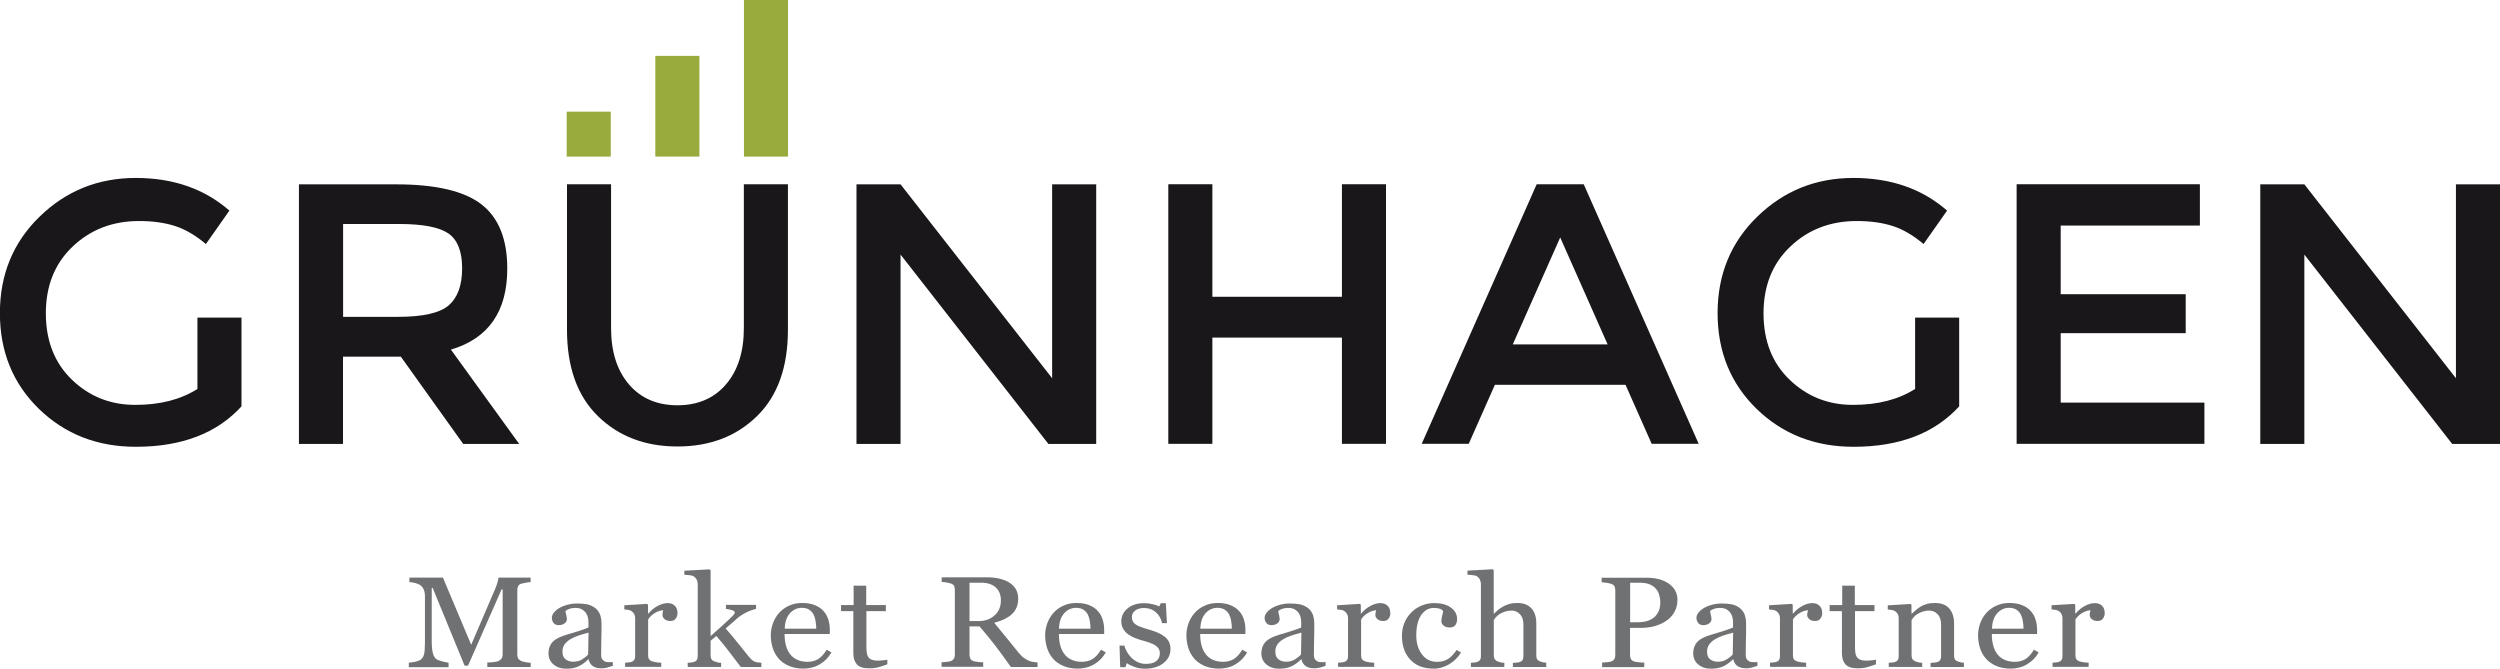
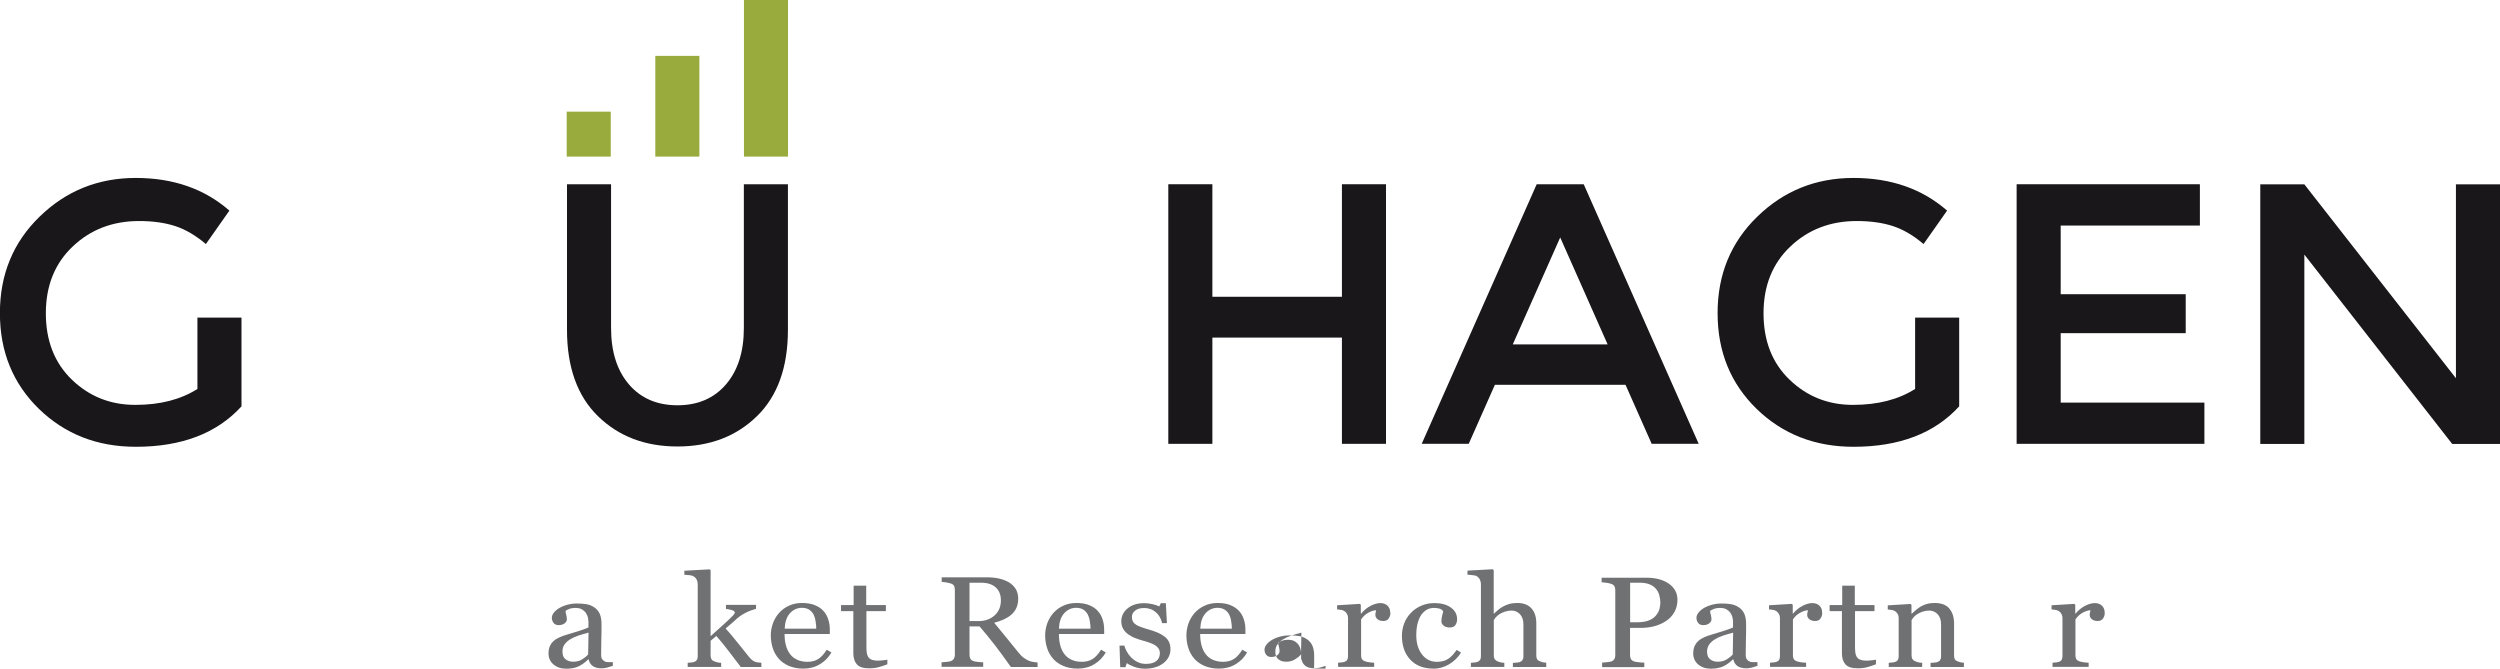
<svg xmlns="http://www.w3.org/2000/svg" id="Ebene_1" viewBox="0 0 254.15 67.97">
  <defs>
    <style>
      .cls-1 {
        fill: #1a171b;
      }

      .cls-2 {
        fill: #98ab3c;
      }

      .cls-3 {
        fill: #707173;
      }
    </style>
  </defs>
  <g>
-     <path class="cls-3" d="M53.96,67.81h-4.42v-.46c.16,0,.37-.02.62-.04.25-.03.42-.06.52-.11.15-.08.25-.17.32-.28.07-.1.1-.24.1-.39v-6.61h-.11l-3.41,7.75h-.35l-3.25-7.91h-.09v5.43c0,.53.04.92.11,1.2.07.27.18.47.33.59.1.09.32.18.64.26.32.08.54.12.63.13v.46h-4.04v-.46c.21-.02.43-.05.67-.1.23-.05.41-.12.54-.21.16-.12.28-.3.34-.55.06-.25.09-.66.09-1.24v-4.65c0-.27-.04-.49-.11-.66-.07-.17-.17-.31-.3-.42-.15-.12-.32-.2-.54-.26-.21-.06-.42-.09-.63-.1v-.46h3.41l2.87,6.83,2.45-5.71c.09-.21.17-.43.23-.66.06-.23.1-.38.1-.46h3.26v.46c-.13,0-.3.02-.5.06-.2.04-.35.07-.45.1-.16.05-.27.14-.32.26-.06.12-.08.25-.08.39v6.56c0,.15.03.28.08.38.06.1.16.19.32.27.08.04.23.08.45.12.22.04.39.06.51.06v.46Z" />
    <path class="cls-3" d="M62.29,67.69c-.22.07-.41.13-.58.18s-.36.07-.57.07c-.37,0-.66-.08-.88-.23-.22-.16-.36-.38-.42-.68h-.04c-.31.31-.63.54-.98.71s-.77.24-1.27.24c-.52,0-.95-.15-1.29-.44-.34-.29-.5-.67-.5-1.14,0-.24.04-.46.11-.65.08-.19.19-.37.34-.52.12-.13.27-.24.47-.34.19-.1.37-.18.54-.24.21-.07.64-.21,1.29-.4.65-.2,1.08-.35,1.31-.46v-.63c0-.06-.01-.16-.04-.32-.03-.16-.08-.31-.17-.45-.09-.16-.23-.3-.4-.41-.17-.12-.41-.18-.73-.18-.22,0-.42.03-.6.1-.19.07-.32.14-.39.21,0,.09.02.21.07.38.04.17.07.32.07.46,0,.15-.07.29-.22.41-.15.12-.35.19-.62.19-.23,0-.41-.08-.52-.23-.11-.15-.17-.32-.17-.51s.08-.38.23-.56c.15-.18.35-.34.6-.48.21-.12.47-.22.77-.3.3-.08.59-.12.88-.12.39,0,.74.02,1.03.07.29.05.56.16.8.32.24.16.42.37.55.64.12.27.19.62.19,1.05,0,.61,0,1.15-.02,1.62-.01.47-.02.99-.02,1.55,0,.17.03.3.1.4.06.1.16.18.29.25.07.04.18.06.33.06.15,0,.31,0,.47,0v.41ZM59.83,64.31c-.4.11-.75.21-1.05.31-.3.1-.58.23-.84.39-.23.15-.42.32-.56.52-.14.2-.2.44-.2.71,0,.36.1.62.31.78s.46.25.78.25c.33,0,.63-.07.88-.22.25-.15.47-.32.64-.52l.04-2.22Z" />
-     <path class="cls-3" d="M68.88,62.3c0,.22-.06.41-.18.58-.12.17-.3.25-.54.25-.26,0-.46-.06-.6-.19-.14-.12-.21-.26-.21-.41,0-.09,0-.18.02-.26.02-.08.03-.15.05-.23-.22,0-.48.08-.78.24-.3.16-.55.39-.75.69v3.68c0,.15.03.27.1.37.06.09.16.16.3.21.12.04.27.07.45.1.19.02.35.04.48.04v.42h-3.67v-.42c.11,0,.22-.02.33-.03.12,0,.22-.03.3-.05.13-.04.23-.11.29-.2.06-.1.1-.22.1-.38v-3.9c0-.13-.03-.26-.1-.39-.07-.13-.16-.23-.29-.31-.09-.05-.2-.09-.32-.11-.12-.02-.25-.04-.39-.05v-.42l2.31-.14.1.09v.89h.04c.29-.35.62-.61.97-.79.36-.18.68-.27.98-.27s.54.09.72.26c.19.18.28.41.28.71Z" />
    <path class="cls-3" d="M77.41,67.81h-2.1c-.37-.48-.76-1-1.18-1.55-.42-.55-.85-1.09-1.31-1.61l-.58.49v1.5c0,.15.03.28.09.38.06.1.16.17.3.22.11.04.22.07.32.1.1.02.22.04.36.04v.42h-3.4v-.42c.11,0,.22-.02.34-.03.12-.01.21-.03.29-.05.13-.04.23-.11.29-.2.07-.1.1-.22.1-.38v-7.35c0-.16-.04-.31-.11-.45-.07-.14-.17-.24-.29-.32-.1-.07-.25-.11-.46-.13s-.38-.04-.5-.04v-.41l2.57-.14.1.1v6.69c.37-.33.76-.69,1.19-1.07.43-.38.78-.72,1.08-1.02.04-.04.08-.09.12-.15.04-.06.07-.11.07-.15,0-.12-.1-.2-.31-.26-.2-.06-.4-.09-.59-.12v-.41h3.06v.4c-.39.11-.74.24-1.05.4-.3.16-.53.3-.69.43-.11.08-.27.22-.48.42-.21.19-.5.44-.87.75.39.43.82.95,1.3,1.55.48.6.83,1.04,1.05,1.31.21.25.39.42.56.49.16.08.4.12.72.14v.42Z" />
    <path class="cls-3" d="M84.53,66.32c-.29.5-.68.91-1.17,1.2-.49.3-1.05.45-1.68.45-.56,0-1.05-.09-1.47-.27-.42-.18-.77-.42-1.04-.73-.27-.31-.48-.67-.61-1.08-.13-.41-.2-.84-.2-1.3,0-.41.07-.81.21-1.21.14-.39.35-.75.63-1.07.27-.3.6-.55,1-.73.4-.19.84-.28,1.34-.28s.94.07,1.3.22c.36.15.66.34.88.6.22.24.38.52.48.85.11.33.16.68.16,1.06v.42h-4.6c0,.42.04.79.13,1.13.09.34.22.64.41.89.18.25.42.45.72.59.3.14.65.22,1.06.22s.78-.09,1.08-.27c.3-.18.6-.5.88-.96l.49.28ZM82.98,63.91c0-.24-.02-.49-.07-.77-.04-.27-.12-.5-.21-.68-.11-.2-.26-.36-.44-.48-.19-.12-.43-.19-.73-.19-.49,0-.9.19-1.23.56-.33.37-.5.89-.53,1.56h3.21Z" />
    <path class="cls-3" d="M90.21,67.53c-.31.12-.59.21-.87.29-.27.08-.61.12-1,.12-.58,0-.99-.13-1.23-.4s-.36-.64-.36-1.13v-4.28h-1.25v-.62h1.28v-1.97h1.28v1.97h2v.62h-1.98v3.53c0,.26.01.49.03.66.02.18.07.33.15.46.08.12.19.22.34.28.15.06.35.1.61.1.12,0,.29,0,.52-.03.23-.02.39-.04.48-.07v.47Z" />
    <path class="cls-3" d="M105.46,67.81h-2.69c-.6-.85-1.14-1.59-1.62-2.21-.48-.62-1-1.26-1.57-1.92h-1.02v2.88c0,.15.03.28.08.39.05.11.16.2.33.26.08.03.23.06.44.08.21.03.39.04.54.04v.46h-4.23v-.46c.11,0,.28-.02.49-.04.21-.02.36-.05.45-.08.14-.05.24-.14.31-.24.06-.11.1-.24.1-.41v-6.58c0-.15-.02-.28-.07-.4-.05-.12-.16-.2-.33-.26-.12-.04-.27-.07-.46-.11-.19-.03-.35-.05-.48-.06v-.46h4.62c.42,0,.82.04,1.19.12.37.08.71.21,1.01.38.29.17.52.39.7.67.17.28.26.61.26,1,0,.35-.06.66-.18.93-.12.27-.29.5-.52.7-.21.18-.47.34-.76.48-.3.13-.62.25-.98.34.49.59.9,1.09,1.23,1.5.33.41.73.9,1.2,1.48.21.26.39.45.56.57.17.12.33.22.5.3.12.05.27.1.46.13.18.03.34.05.46.05v.46ZM101.75,61.03c0-.55-.17-.99-.52-1.31-.35-.32-.84-.48-1.47-.48h-1.2v3.9h.92c.65,0,1.19-.19,1.62-.57.43-.38.65-.89.65-1.54Z" />
    <path class="cls-3" d="M112.42,66.32c-.29.5-.68.91-1.17,1.2-.49.3-1.05.45-1.68.45-.56,0-1.05-.09-1.47-.27-.42-.18-.77-.42-1.04-.73-.27-.31-.48-.67-.61-1.08-.13-.41-.2-.84-.2-1.3,0-.41.07-.81.21-1.21.14-.39.35-.75.63-1.07.27-.3.6-.55,1-.73.4-.19.84-.28,1.34-.28s.94.07,1.3.22c.36.15.66.34.88.6.22.24.38.52.48.85.11.33.16.68.16,1.06v.42h-4.6c0,.42.04.79.13,1.13.09.34.22.64.41.89.18.25.42.45.72.59.3.14.65.22,1.06.22s.78-.09,1.08-.27c.3-.18.6-.5.88-.96l.49.28ZM110.86,63.91c0-.24-.02-.49-.07-.77-.04-.27-.12-.5-.21-.68-.11-.2-.26-.36-.44-.48-.19-.12-.43-.19-.73-.19-.49,0-.9.19-1.23.56-.33.37-.5.89-.53,1.56h3.21Z" />
    <path class="cls-3" d="M118.39,64.71c.19.15.34.33.44.53.1.2.16.45.16.74,0,.59-.24,1.06-.72,1.44-.48.37-1.11.56-1.87.56-.4,0-.78-.07-1.12-.2-.34-.13-.58-.25-.73-.37l-.14.42h-.53l-.07-2.2h.49c.04.17.12.36.24.59.12.22.27.42.44.6.18.19.4.35.66.48.26.13.54.19.86.19.45,0,.8-.09,1.04-.28.24-.19.37-.45.37-.8,0-.18-.04-.33-.12-.46-.08-.13-.19-.24-.34-.34-.16-.1-.35-.19-.57-.27s-.48-.16-.75-.23c-.22-.06-.47-.14-.74-.25-.27-.1-.5-.23-.69-.37-.21-.15-.38-.33-.51-.55-.13-.22-.2-.47-.2-.77,0-.52.21-.96.63-1.31.42-.36.99-.54,1.7-.54.27,0,.55.03.84.1.28.06.52.14.69.23l.16-.33h.51l.11,2.03h-.49c-.1-.45-.31-.83-.64-1.11-.33-.29-.72-.43-1.19-.43-.39,0-.69.09-.91.26-.22.18-.33.39-.33.64,0,.19.04.35.11.48.07.13.18.24.33.33.14.09.32.17.53.24.21.08.48.16.79.25.31.09.6.19.88.31s.5.25.68.4Z" />
    <path class="cls-3" d="M126.79,66.32c-.29.5-.68.91-1.17,1.2-.49.3-1.05.45-1.69.45-.56,0-1.05-.09-1.47-.27-.42-.18-.77-.42-1.04-.73-.27-.31-.48-.67-.61-1.08-.13-.41-.2-.84-.2-1.3,0-.41.07-.81.21-1.21.14-.39.35-.75.63-1.07.27-.3.6-.55,1-.73.4-.19.84-.28,1.34-.28s.94.07,1.3.22c.36.15.65.34.88.6.22.24.38.52.48.85.11.33.16.68.16,1.06v.42h-4.6c0,.42.04.79.13,1.13.09.34.22.64.41.89.18.25.42.45.72.59.3.14.65.22,1.06.22s.78-.09,1.08-.27c.3-.18.6-.5.88-.96l.49.28ZM125.23,63.91c0-.24-.02-.49-.07-.77-.04-.27-.12-.5-.21-.68-.11-.2-.26-.36-.45-.48-.19-.12-.43-.19-.72-.19-.49,0-.9.19-1.23.56-.33.37-.5.89-.53,1.56h3.21Z" />
-     <path class="cls-3" d="M134.76,67.69c-.22.07-.42.13-.58.18-.17.04-.36.07-.57.07-.37,0-.66-.08-.88-.23-.22-.16-.36-.38-.42-.68h-.04c-.31.31-.63.54-.98.71-.35.16-.77.24-1.27.24-.52,0-.95-.15-1.29-.44-.34-.29-.5-.67-.5-1.14,0-.24.04-.46.11-.65.08-.19.19-.37.34-.52.12-.13.27-.24.46-.34.19-.1.37-.18.54-.24.21-.07.64-.21,1.29-.4.65-.2,1.08-.35,1.31-.46v-.63c0-.06-.01-.16-.04-.32-.03-.16-.08-.31-.17-.45-.09-.16-.23-.3-.4-.41-.17-.12-.41-.18-.73-.18-.22,0-.42.03-.6.1-.19.07-.32.14-.39.21,0,.09.02.21.07.38.04.17.07.32.07.46,0,.15-.07.29-.22.41-.15.12-.35.19-.62.19-.23,0-.41-.08-.52-.23-.11-.15-.17-.32-.17-.51s.08-.38.23-.56c.15-.18.35-.34.6-.48.21-.12.47-.22.77-.3.3-.08.59-.12.88-.12.39,0,.74.02,1.03.07.29.05.56.16.8.32.24.16.42.37.55.64.12.27.19.62.19,1.05,0,.61,0,1.15-.02,1.62-.01.47-.02.99-.02,1.55,0,.17.03.3.1.4.06.1.16.18.29.25.07.04.18.06.33.06.15,0,.31,0,.47,0v.41ZM132.3,64.31c-.4.11-.75.21-1.05.31-.3.1-.58.23-.84.39-.24.15-.42.32-.56.52-.14.2-.2.44-.2.71,0,.36.1.62.31.78.21.17.46.25.78.25.33,0,.63-.07.88-.22.25-.15.47-.32.64-.52l.04-2.22Z" />
+     <path class="cls-3" d="M134.76,67.69c-.22.07-.42.13-.58.18-.17.04-.36.07-.57.07-.37,0-.66-.08-.88-.23-.22-.16-.36-.38-.42-.68h-.04v-.63c0-.06-.01-.16-.04-.32-.03-.16-.08-.31-.17-.45-.09-.16-.23-.3-.4-.41-.17-.12-.41-.18-.73-.18-.22,0-.42.03-.6.1-.19.07-.32.14-.39.21,0,.09.02.21.07.38.04.17.07.32.07.46,0,.15-.07.29-.22.41-.15.12-.35.19-.62.19-.23,0-.41-.08-.52-.23-.11-.15-.17-.32-.17-.51s.08-.38.23-.56c.15-.18.35-.34.6-.48.21-.12.47-.22.77-.3.3-.08.59-.12.88-.12.39,0,.74.02,1.03.07.29.05.56.16.8.32.24.16.42.37.55.64.12.27.19.62.19,1.05,0,.61,0,1.15-.02,1.62-.01.47-.02.99-.02,1.55,0,.17.03.3.1.4.06.1.16.18.29.25.07.04.18.06.33.06.15,0,.31,0,.47,0v.41ZM132.3,64.31c-.4.11-.75.21-1.05.31-.3.1-.58.23-.84.39-.24.15-.42.32-.56.52-.14.2-.2.44-.2.71,0,.36.1.62.31.78.21.17.46.25.78.25.33,0,.63-.07.88-.22.25-.15.47-.32.64-.52l.04-2.22Z" />
    <path class="cls-3" d="M141.35,62.3c0,.22-.06.41-.18.58-.12.17-.3.25-.54.25-.26,0-.46-.06-.6-.19-.14-.12-.21-.26-.21-.41,0-.09,0-.18.03-.26.02-.08.03-.15.05-.23-.22,0-.48.08-.78.24-.3.16-.55.39-.75.69v3.68c0,.15.03.27.1.37.06.09.16.16.3.21.12.04.27.07.45.1.19.02.35.04.48.04v.42h-3.67v-.42c.11,0,.22-.02.33-.03.12,0,.21-.03.3-.05.13-.04.23-.11.29-.2.06-.1.09-.22.09-.38v-3.9c0-.13-.03-.26-.1-.39-.07-.13-.16-.23-.29-.31-.09-.05-.19-.09-.32-.11-.12-.02-.25-.04-.4-.05v-.42l2.31-.14.1.09v.89h.04c.29-.35.62-.61.97-.79.36-.18.68-.27.98-.27s.54.09.72.26c.19.18.28.41.28.71Z" />
    <path class="cls-3" d="M145.73,67.97c-1.01,0-1.79-.3-2.36-.91-.57-.61-.85-1.42-.85-2.44,0-.44.08-.86.23-1.25.15-.39.37-.74.67-1.05.28-.3.62-.55,1.04-.73.42-.19.87-.28,1.37-.28.68,0,1.24.15,1.66.45.43.3.64.7.64,1.21,0,.21-.06.4-.17.57-.11.16-.3.25-.56.25-.28,0-.49-.06-.64-.19-.15-.13-.23-.27-.23-.43,0-.19.03-.39.08-.59.06-.2.09-.35.1-.44-.08-.13-.21-.22-.38-.27-.17-.04-.35-.07-.54-.07-.23,0-.44.04-.64.13-.2.09-.4.25-.59.48-.17.21-.31.5-.42.87-.11.36-.16.8-.16,1.3,0,.79.19,1.44.58,1.95.39.5.89.75,1.52.75.46,0,.84-.1,1.14-.3.31-.2.59-.5.86-.91l.45.27c-.31.5-.72.9-1.23,1.2-.51.29-1.03.44-1.57.44Z" />
    <path class="cls-3" d="M157.22,67.81h-3.42v-.42c.11,0,.23-.02.36-.03.13,0,.24-.03.32-.05.13-.04.23-.11.29-.2s.1-.22.1-.38v-3.25c0-.45-.12-.79-.35-1.04-.23-.24-.52-.37-.85-.37-.25,0-.47.04-.68.11-.21.07-.4.16-.56.26-.16.11-.28.21-.37.32-.08.11-.15.2-.2.27v3.63c0,.14.03.26.1.36.06.09.16.17.29.22.1.04.21.07.32.1.11.02.23.04.36.04v.42h-3.4v-.42c.11,0,.22-.02.34-.03.12-.01.21-.03.29-.05.13-.04.23-.11.29-.2.07-.1.1-.22.1-.38v-7.36c0-.15-.04-.29-.11-.44-.07-.15-.17-.25-.29-.33-.08-.06-.23-.1-.45-.12-.21-.02-.39-.04-.52-.05v-.41l2.57-.14.1.1v4.41h.03c.16-.14.3-.27.42-.38.13-.11.29-.22.5-.34.18-.1.39-.19.63-.26.24-.07.51-.1.82-.1.62,0,1.1.18,1.43.54.33.36.5.87.5,1.54v3.29c0,.15.03.27.09.36.06.09.16.16.29.21.11.04.21.07.29.09.09.02.2.03.34.04v.42Z" />
    <path class="cls-3" d="M170.53,60.96c0,.47-.1.89-.31,1.26-.2.37-.49.67-.85.91-.36.24-.75.41-1.18.53-.43.11-.88.17-1.36.17h-1.12v2.76c0,.15.03.28.08.39.05.11.16.2.33.26.08.03.23.06.45.08.21.03.41.04.59.04v.46h-4.29v-.46c.11,0,.28-.02.49-.04.21-.02.36-.05.45-.08.14-.05.24-.14.31-.24.06-.11.09-.24.09-.41v-6.56c0-.15-.02-.28-.07-.4-.05-.12-.16-.21-.33-.27-.18-.06-.36-.1-.53-.12-.18-.02-.33-.04-.46-.05v-.46h4.57c.93,0,1.69.2,2.27.61.58.41.87.95.87,1.63ZM168.39,62.51c.16-.21.27-.42.32-.64.05-.22.08-.42.08-.59,0-.24-.03-.49-.1-.74-.06-.25-.17-.47-.33-.66-.16-.2-.38-.36-.65-.47-.27-.11-.6-.17-1-.17h-.99v4.02h.72c.51,0,.92-.07,1.24-.21.32-.14.56-.32.71-.54Z" />
    <path class="cls-3" d="M178.66,67.69c-.22.07-.42.13-.58.18-.17.04-.36.07-.57.07-.37,0-.66-.08-.88-.23-.22-.16-.36-.38-.42-.68h-.04c-.31.31-.63.54-.98.71-.35.16-.77.24-1.27.24-.52,0-.95-.15-1.29-.44-.34-.29-.5-.67-.5-1.14,0-.24.04-.46.11-.65.08-.19.19-.37.34-.52.12-.13.27-.24.46-.34.19-.1.37-.18.54-.24.21-.07.64-.21,1.29-.4.65-.2,1.08-.35,1.31-.46v-.63c0-.06-.01-.16-.04-.32-.03-.16-.08-.31-.17-.45-.09-.16-.23-.3-.4-.41-.17-.12-.41-.18-.73-.18-.22,0-.42.03-.6.1-.19.07-.32.14-.39.21,0,.09.02.21.07.38.04.17.07.32.07.46,0,.15-.07.29-.22.41-.15.12-.35.19-.62.19-.23,0-.41-.08-.52-.23-.11-.15-.17-.32-.17-.51s.08-.38.23-.56c.15-.18.35-.34.6-.48.21-.12.47-.22.77-.3.3-.08.59-.12.88-.12.39,0,.74.02,1.03.07.29.05.56.16.8.32.24.16.42.37.55.64.12.27.19.62.19,1.05,0,.61,0,1.15-.02,1.62-.01.47-.02.99-.02,1.55,0,.17.03.3.1.4.06.1.16.18.29.25.07.04.18.06.33.06.15,0,.31,0,.47,0v.41ZM176.2,64.31c-.4.11-.75.21-1.05.31-.3.1-.58.23-.84.39-.24.15-.42.32-.56.52-.14.2-.21.44-.21.71,0,.36.1.62.31.78.2.17.46.25.78.25.33,0,.63-.07.88-.22.25-.15.47-.32.64-.52l.04-2.22Z" />
    <path class="cls-3" d="M185.25,62.3c0,.22-.06.41-.18.58-.12.17-.3.25-.54.25-.26,0-.46-.06-.6-.19-.14-.12-.21-.26-.21-.41,0-.09,0-.18.03-.26.02-.08.03-.15.05-.23-.22,0-.48.08-.78.24-.3.16-.55.39-.75.69v3.68c0,.15.03.27.1.37.06.09.16.16.3.21.12.04.27.07.46.1.19.02.35.04.48.04v.42h-3.67v-.42c.11,0,.22-.02.33-.03.12,0,.21-.03.3-.05.13-.04.23-.11.29-.2.06-.1.09-.22.09-.38v-3.9c0-.13-.03-.26-.1-.39-.07-.13-.16-.23-.29-.31-.09-.05-.19-.09-.32-.11-.12-.02-.25-.04-.4-.05v-.42l2.31-.14.1.09v.89h.04c.29-.35.62-.61.97-.79.36-.18.68-.27.98-.27s.54.09.72.26c.19.18.28.41.28.71Z" />
    <path class="cls-3" d="M190.71,67.53c-.31.12-.59.21-.87.29-.27.08-.61.12-1,.12-.58,0-.99-.13-1.23-.4s-.36-.64-.36-1.13v-4.28h-1.25v-.62h1.28v-1.97h1.28v1.97h2v.62h-1.98v3.53c0,.26.01.49.03.66.02.18.07.33.15.46.08.12.19.22.34.28.15.06.35.1.61.1.12,0,.29,0,.52-.03.23-.02.39-.04.48-.07v.47Z" />
    <path class="cls-3" d="M199.66,67.81h-3.4v-.42c.11,0,.23-.02.36-.03.13,0,.24-.03.32-.05.13-.04.23-.11.29-.2.06-.1.1-.22.1-.38v-3.25c0-.45-.12-.79-.35-1.04-.23-.24-.52-.37-.85-.37-.25,0-.48.04-.68.11-.21.07-.39.16-.55.26-.16.1-.28.21-.37.32s-.16.2-.2.27v3.63c0,.14.03.26.1.36.07.09.17.17.3.22.1.04.21.07.32.1.12.02.23.04.36.04v.42h-3.4v-.42c.11,0,.22-.02.33-.03.12,0,.21-.03.3-.05.13-.04.23-.11.29-.2.06-.1.09-.22.09-.38v-3.9c0-.14-.03-.28-.1-.4-.07-.12-.16-.22-.29-.3-.09-.05-.19-.09-.32-.11-.12-.02-.25-.04-.4-.05v-.42l2.31-.14.1.09v.89h.04c.11-.1.25-.22.42-.37.17-.14.33-.26.48-.35.17-.1.38-.19.62-.26.24-.07.51-.1.81-.1.67,0,1.16.19,1.48.57.32.38.48.88.48,1.51v3.29c0,.15.03.27.08.36.06.09.15.16.29.21.11.04.21.07.29.09s.2.03.34.04v.42Z" />
-     <path class="cls-3" d="M207.26,66.32c-.29.5-.68.91-1.17,1.2-.49.3-1.05.45-1.68.45-.56,0-1.05-.09-1.47-.27-.42-.18-.77-.42-1.04-.73-.27-.31-.48-.67-.61-1.08-.13-.41-.2-.84-.2-1.3,0-.41.07-.81.21-1.21.14-.39.35-.75.63-1.07.27-.3.6-.55,1-.73.4-.19.84-.28,1.34-.28s.94.07,1.3.22c.36.15.66.34.88.6.22.24.38.52.48.85.11.33.16.68.16,1.06v.42h-4.6c0,.42.04.79.13,1.13.09.34.22.64.41.89.18.25.42.45.72.59.3.14.65.22,1.06.22s.78-.09,1.08-.27c.3-.18.6-.5.88-.96l.49.28ZM205.71,63.91c0-.24-.02-.49-.07-.77-.04-.27-.12-.5-.21-.68-.11-.2-.26-.36-.44-.48-.19-.12-.43-.19-.73-.19-.49,0-.9.19-1.23.56-.33.37-.5.89-.53,1.56h3.21Z" />
    <path class="cls-3" d="M213.97,62.3c0,.22-.06.41-.18.58-.12.17-.3.25-.54.25-.26,0-.46-.06-.6-.19-.14-.12-.21-.26-.21-.41,0-.09,0-.18.03-.26.02-.08.03-.15.05-.23-.22,0-.48.08-.78.24-.3.16-.55.39-.75.69v3.68c0,.15.03.27.1.37.06.09.16.16.3.21.12.04.27.07.46.1.19.02.35.04.48.04v.42h-3.67v-.42c.11,0,.22-.02.33-.03.12,0,.21-.03.3-.05.13-.04.23-.11.29-.2.06-.1.09-.22.09-.38v-3.9c0-.13-.03-.26-.1-.39-.07-.13-.16-.23-.29-.31-.09-.05-.19-.09-.32-.11-.12-.02-.25-.04-.4-.05v-.42l2.31-.14.1.09v.89h.04c.29-.35.62-.61.97-.79.36-.18.68-.27.98-.27s.54.09.72.26c.19.18.28.41.28.71Z" />
  </g>
  <path class="cls-2" d="M75.63,15.92V0h4.48v15.92h-4.48Z" />
  <path class="cls-2" d="M66.62,15.92V5.68h4.48v10.24h-4.48Z" />
  <path class="cls-2" d="M57.61,15.92v-4.57h4.48v4.57h-4.48Z" />
  <g>
    <path class="cls-1" d="M20.07,32.29h4.48v9.02c-2.5,2.74-6.08,4.11-10.74,4.11-3.92,0-7.2-1.28-9.85-3.85-2.64-2.57-3.97-5.81-3.97-9.74s1.35-7.2,4.04-9.81c2.69-2.62,5.95-3.93,9.77-3.93s6.99,1.11,9.52,3.32l-2.39,3.4c-1.04-.88-2.08-1.49-3.13-1.83-1.05-.34-2.27-.51-3.66-.51-2.68,0-4.93.86-6.75,2.59-1.82,1.72-2.73,3.99-2.73,6.79s.89,5.06,2.66,6.76c1.77,1.7,3.91,2.55,6.43,2.55s4.62-.54,6.32-1.62v-7.25Z" />
-     <path class="cls-1" d="M51.57,27.31c0,4.35-1.91,7.1-5.73,8.23l6.94,9.59h-5.69l-6.34-8.87h-5.88v8.87h-4.48v-26.39h9.87c4.05,0,6.94.68,8.69,2.04,1.75,1.36,2.62,3.54,2.62,6.53ZM45.61,31.04c.91-.78,1.37-2.03,1.37-3.76s-.47-2.91-1.4-3.55c-.94-.64-2.61-.96-5.01-.96h-5.69v9.44h5.58c2.53,0,4.25-.39,5.16-1.17Z" />
    <path class="cls-1" d="M63.94,39.08c1.21,1.41,2.86,2.12,4.93,2.12s3.72-.71,4.93-2.12c1.21-1.41,1.82-3.32,1.82-5.74v-14.61h4.48v14.8c0,3.8-1.05,6.73-3.15,8.78-2.1,2.05-4.79,3.08-8.08,3.08s-5.98-1.03-8.08-3.08c-2.1-2.05-3.15-4.98-3.15-8.78v-14.8h4.48v14.61c0,2.42.61,4.33,1.82,5.74Z" />
-     <path class="cls-1" d="M106.96,18.74h4.48v26.39h-4.86l-15.03-19.25v19.25h-4.48v-26.39h4.48l15.41,19.71v-19.71Z" />
    <path class="cls-1" d="M118.77,45.12v-26.39h4.48v11.44h13.17v-11.44h4.48v26.39h-4.48v-10.8h-13.17v10.8h-4.48Z" />
    <path class="cls-1" d="M151.97,39.12l-2.66,6h-4.78l11.69-26.39h4.78l11.69,26.39h-4.78l-2.66-6h-13.28ZM163.43,35.01l-4.82-10.87-4.82,10.87h9.64Z" />
    <path class="cls-1" d="M194.69,32.29h4.48v9.02c-2.5,2.74-6.08,4.11-10.74,4.11-3.92,0-7.2-1.28-9.85-3.85-2.64-2.57-3.97-5.81-3.97-9.74s1.35-7.2,4.04-9.81c2.69-2.62,5.95-3.93,9.77-3.93s6.99,1.11,9.52,3.32l-2.39,3.4c-1.04-.88-2.08-1.49-3.13-1.83-1.05-.34-2.27-.51-3.66-.51-2.68,0-4.93.86-6.75,2.59-1.82,1.72-2.73,3.99-2.73,6.79s.88,5.06,2.66,6.76c1.77,1.7,3.91,2.55,6.43,2.55s4.62-.54,6.32-1.62v-7.25Z" />
    <path class="cls-1" d="M223.64,18.74v4.19h-14.15v6.98h12.71v3.96h-12.71v7.06h14.61v4.19h-19.09v-26.39h18.63Z" />
    <path class="cls-1" d="M249.67,18.74h4.48v26.39h-4.86l-15.03-19.25v19.25h-4.48v-26.39h4.48l15.41,19.71v-19.71Z" />
  </g>
</svg>